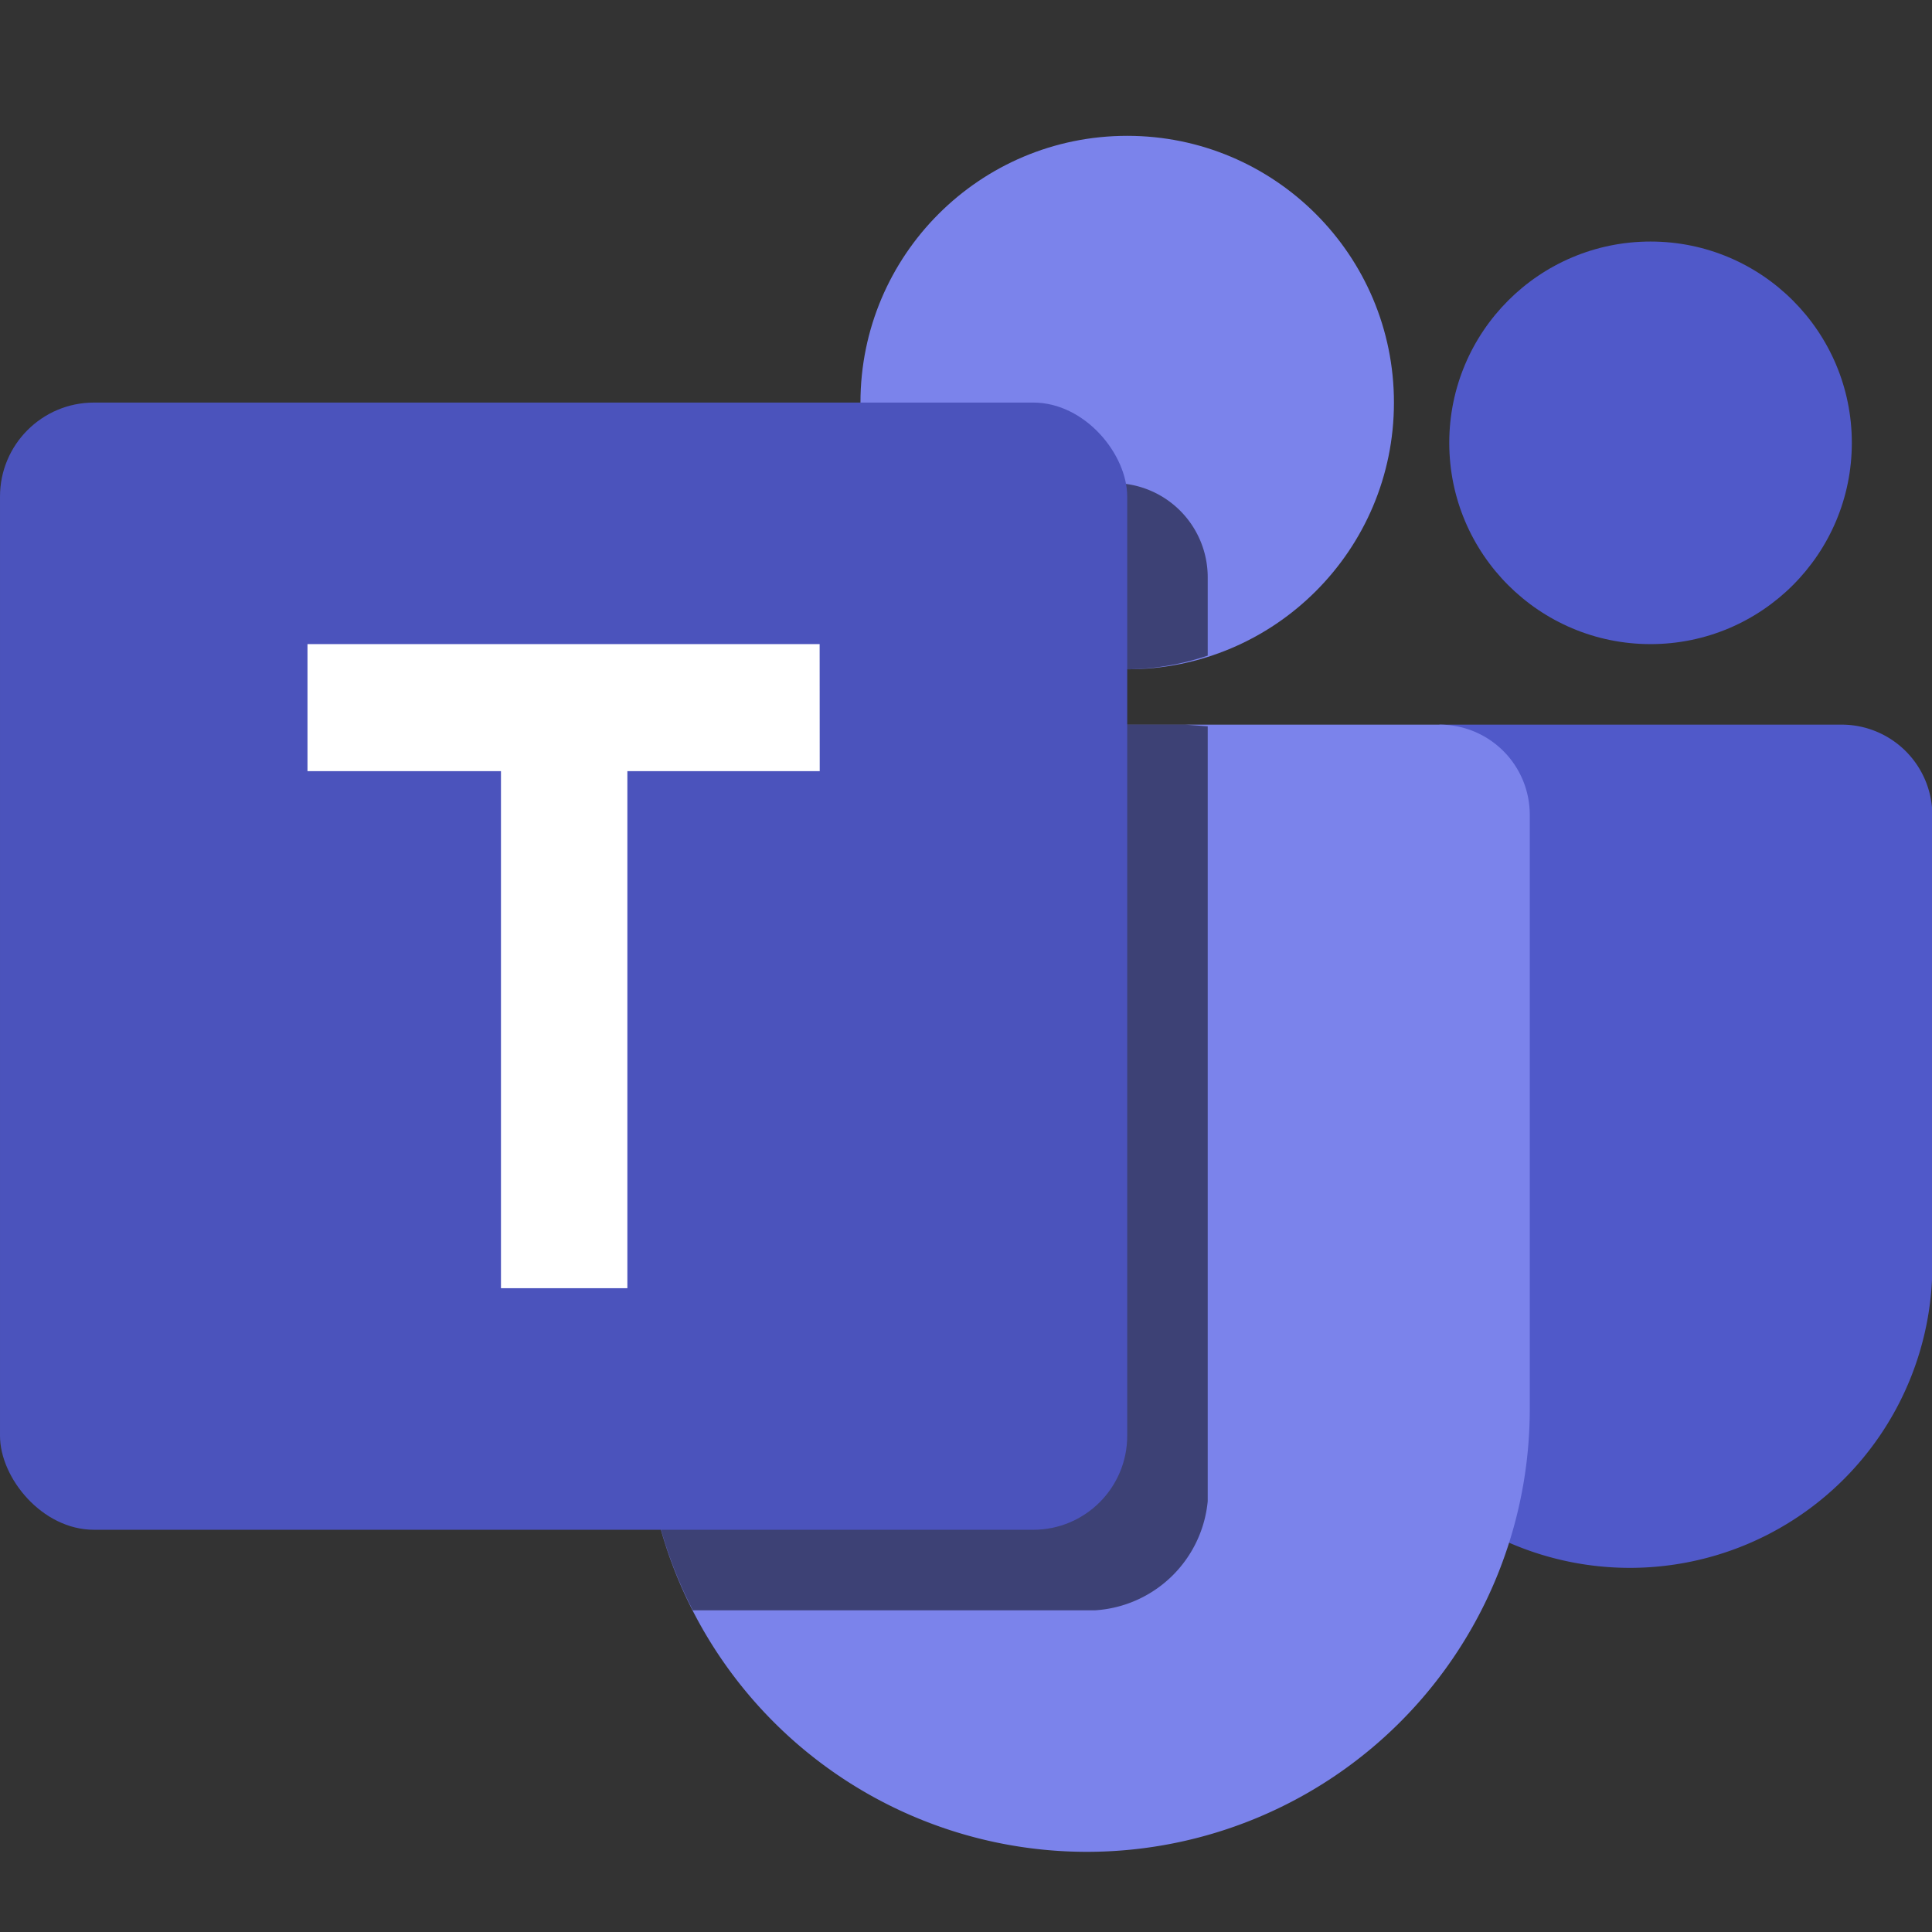
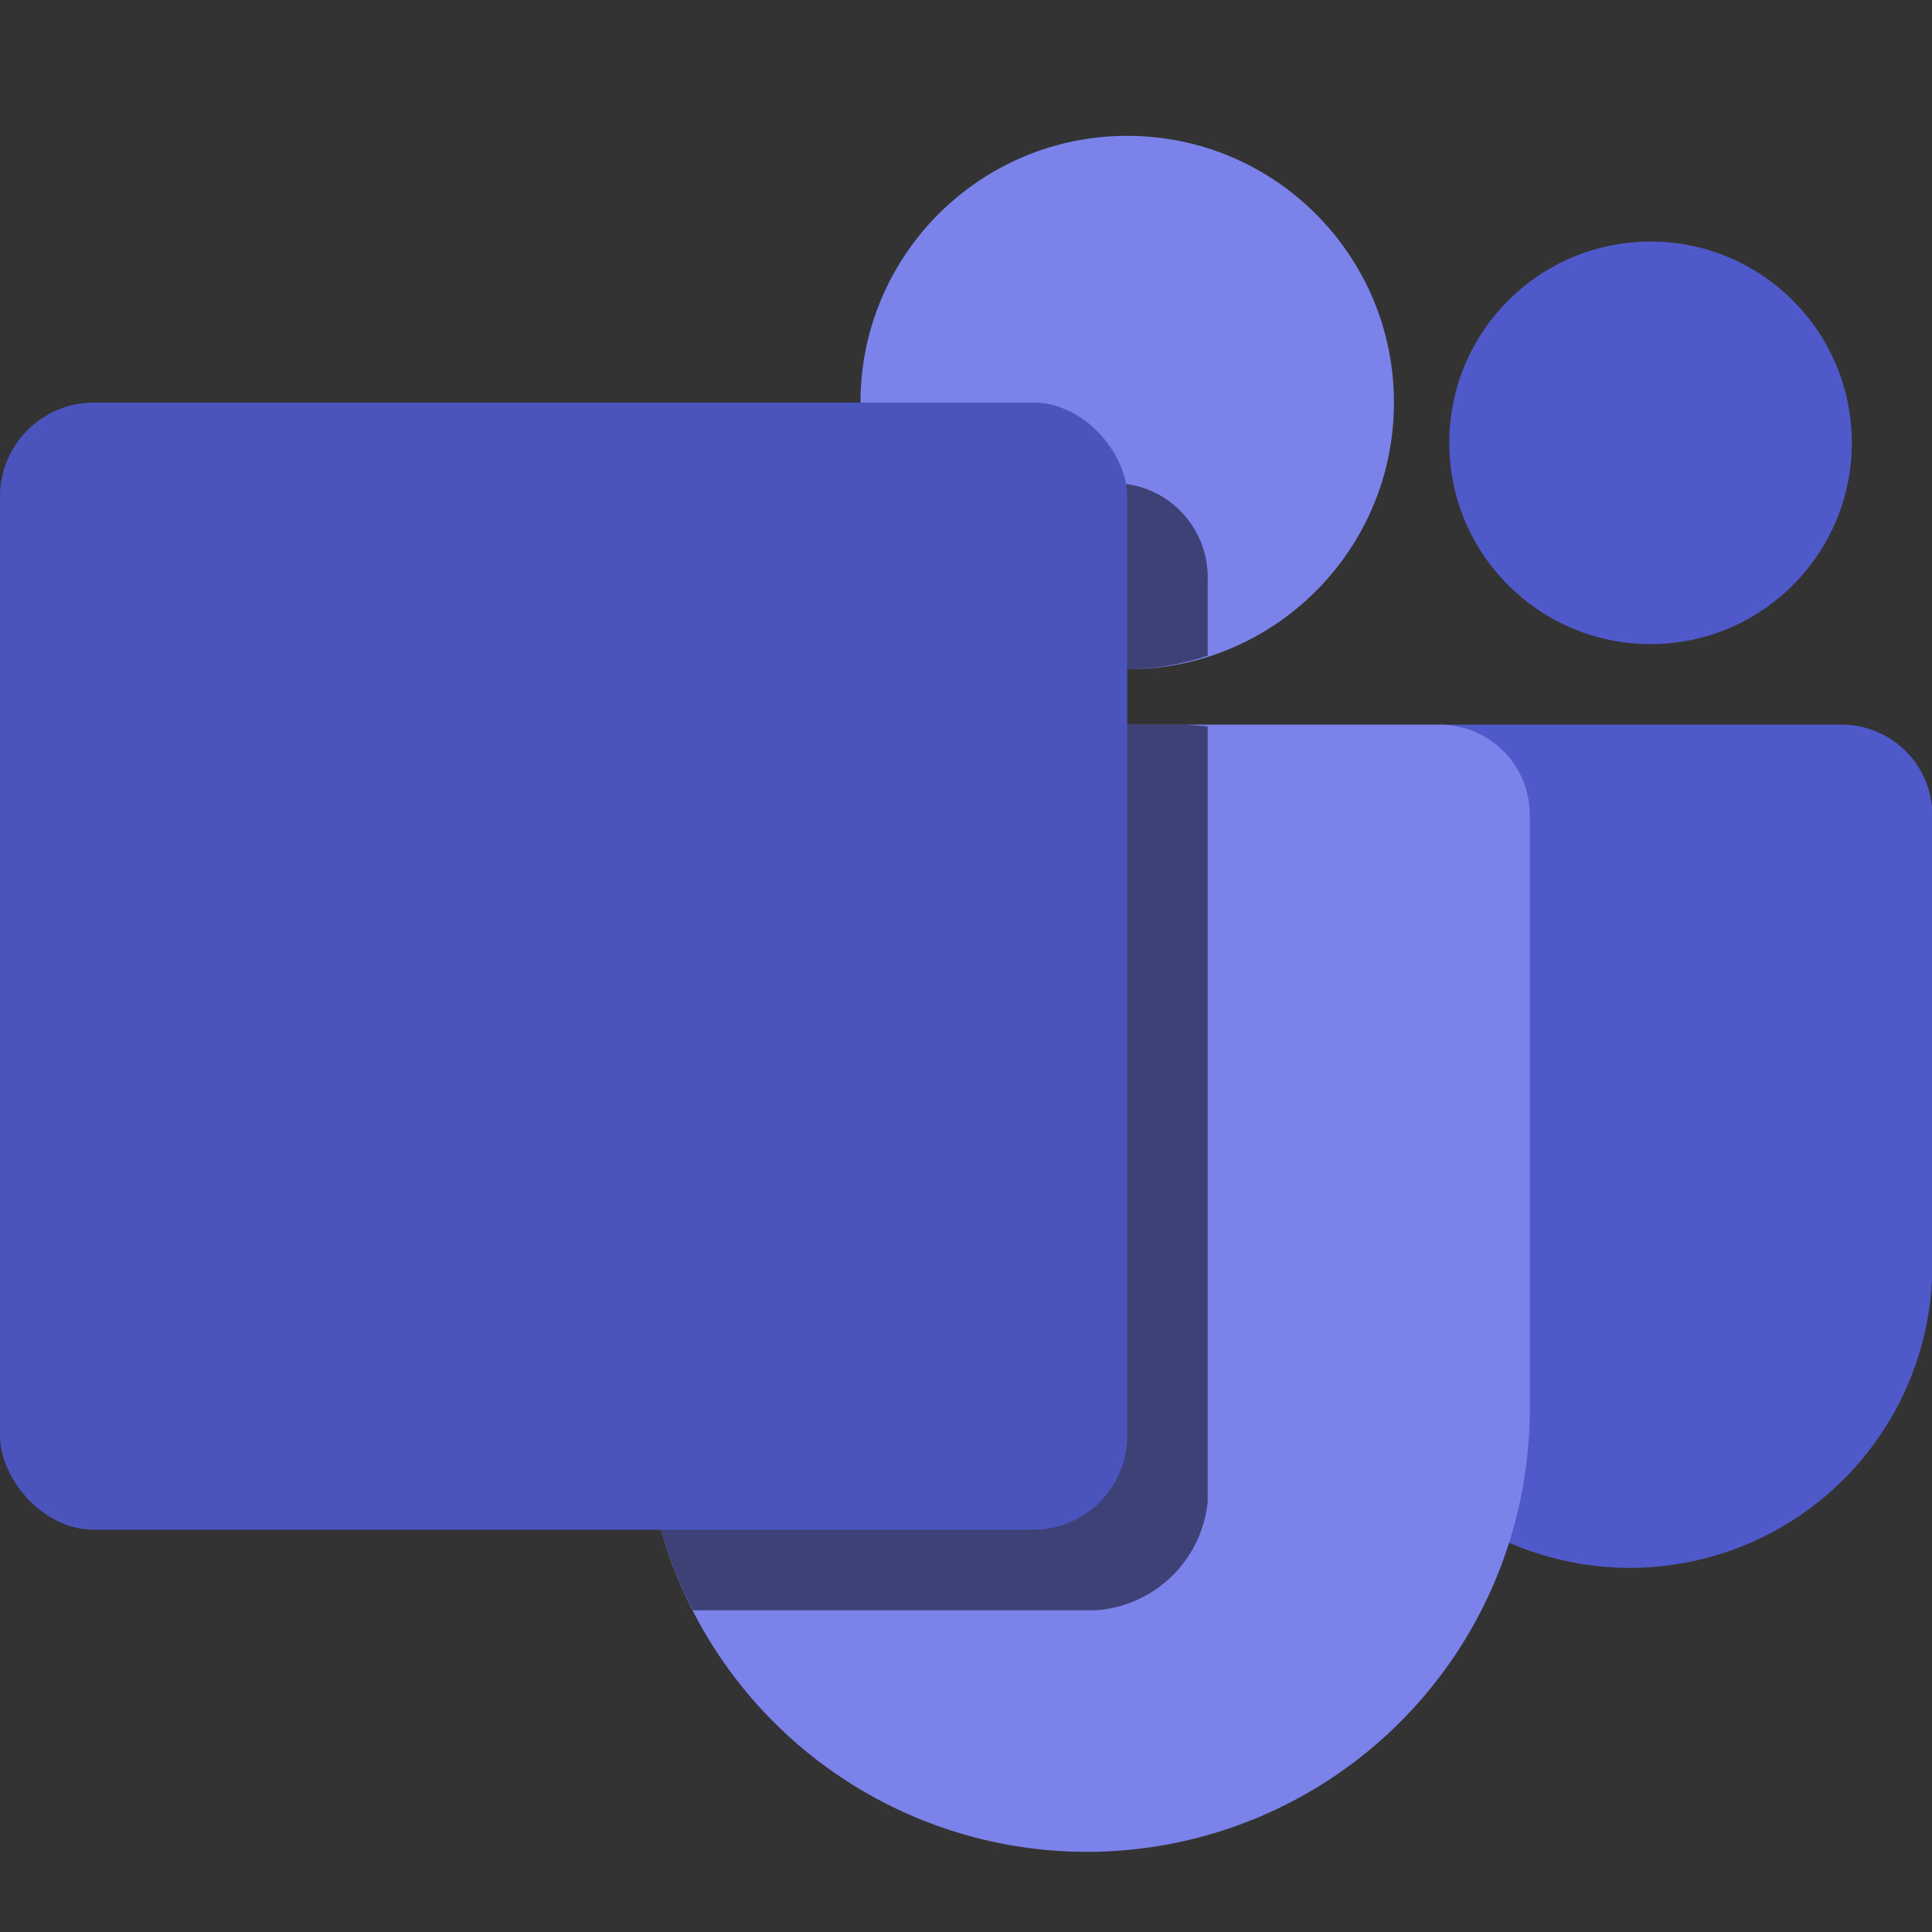
<svg xmlns="http://www.w3.org/2000/svg" xmlns:ns1="http://www.inkscape.org/namespaces/inkscape" xmlns:ns2="http://sodipodi.sourceforge.net/DTD/sodipodi-0.dtd" width="190" height="190" viewBox="0 0 50.271 50.271" version="1.1" id="svg1935" ns1:version="0.92.4 (5da689c313, 2019-01-14)" ns2:docname="team.svg">
  <rect x="0" y="0" width="50.271" height="50.271" fill="#333333" stroke="none" />
  <defs id="defs1929" />
  <ns2:namedview id="base" pagecolor="#ffffff" bordercolor="#666666" borderopacity="1.0" ns1:pageopacity="0.0" ns1:pageshadow="2" ns1:zoom="1.4" ns1:cx="168.04483" ns1:cy="154.16105" ns1:document-units="px" ns1:current-layer="layer1" showgrid="false" units="px" ns1:window-width="1366" ns1:window-height="705" ns1:window-x="-8" ns1:window-y="-8" ns1:window-maximized="1" />
  <g ns1:label="Layer 1" ns1:groupmode="layer" id="layer1" transform="translate(0,-246.729)">
    <g data-name="STYLE = COLOR" id="STYLE_COLOR-51" transform="matrix(2.095,0,0,2.095,-4.5000003e-7,246.729)">
      <path id="path2988" d="m 8,10.12 v 7.38 a 5.469,5.469 0 0 0 0.605,2.5 h 4.999 a 1.5,1.5 0 0 0 1.396,-1.354 V 9.021 L 14.719,9 H 9.12 A 1.12,1.12 0 0 0 8,10.12 Z" ns1:connector-curvature="0" style="opacity:0.1" />
      <path id="path2990" d="m 13.833,6 h -2.976 a 3.241,3.241 0 0 0 4.143,2.143 V 7.167 A 1.17,1.17 0 0 0 13.833,6 Z" ns1:connector-curvature="0" style="opacity:0.1" />
      <rect id="rect2992" height="24" width="24" x="0" y="0" style="fill:none" />
      <path id="path2994" d="M 22.873,9 H 17.88 l -1.394,1.127 v 5.589 a 3.757,3.757 0 1 0 7.514,0 V 10.127 A 1.127,1.127 0 0 0 22.873,9 Z" ns1:connector-curvature="0" style="fill:#5059c9" />
      <circle r="2.5" cy="5.5" cx="20.5" id="Head" style="fill:#5059c9" />
      <path id="path2997" d="m 9.12,9 h 8.76 A 1.12,1.12 0 0 1 19,10.12 V 17.5 A 5.5,5.5 0 0 1 13.5,23 v 0 A 5.5,5.5 0 0 1 8,17.5 V 10.12 A 1.12,1.12 0 0 1 9.12,9 Z" ns1:connector-curvature="0" style="fill:#7b83eb" />
      <circle r="3.313" cy="5" cx="14" data-name="Head" id="Head-2" style="fill:#7b83eb" />
      <path id="path3000" d="m 8,10.12 v 7.38 a 5.469,5.469 0 0 0 0.605,2.5 h 4.999 a 1.5,1.5 0 0 0 1.396,-1.354 V 9.021 L 14.719,9 H 9.12 A 1.12,1.12 0 0 0 8,10.12 Z" ns1:connector-curvature="0" style="opacity:0.5" />
      <path id="path3002" d="m 13.833,6 h -2.976 a 3.241,3.241 0 0 0 4.143,2.143 V 7.167 A 1.17,1.17 0 0 0 13.833,6 Z" ns1:connector-curvature="0" style="opacity:0.5" />
      <rect ry="1.167" rx="1.167" height="14" width="14" y="5" x="3.9999999e-05" data-name="Back Plate" id="Back_Plate-68" style="fill:#4b53bc" />
-       <path id="path3005" d="M 10.181,9.578 H 7.792 V 16 H 6.222 V 9.578 H 3.819 V 8 h 6.361 z" ns1:connector-curvature="0" style="fill:#ffffff" />
    </g>
  </g>
</svg>